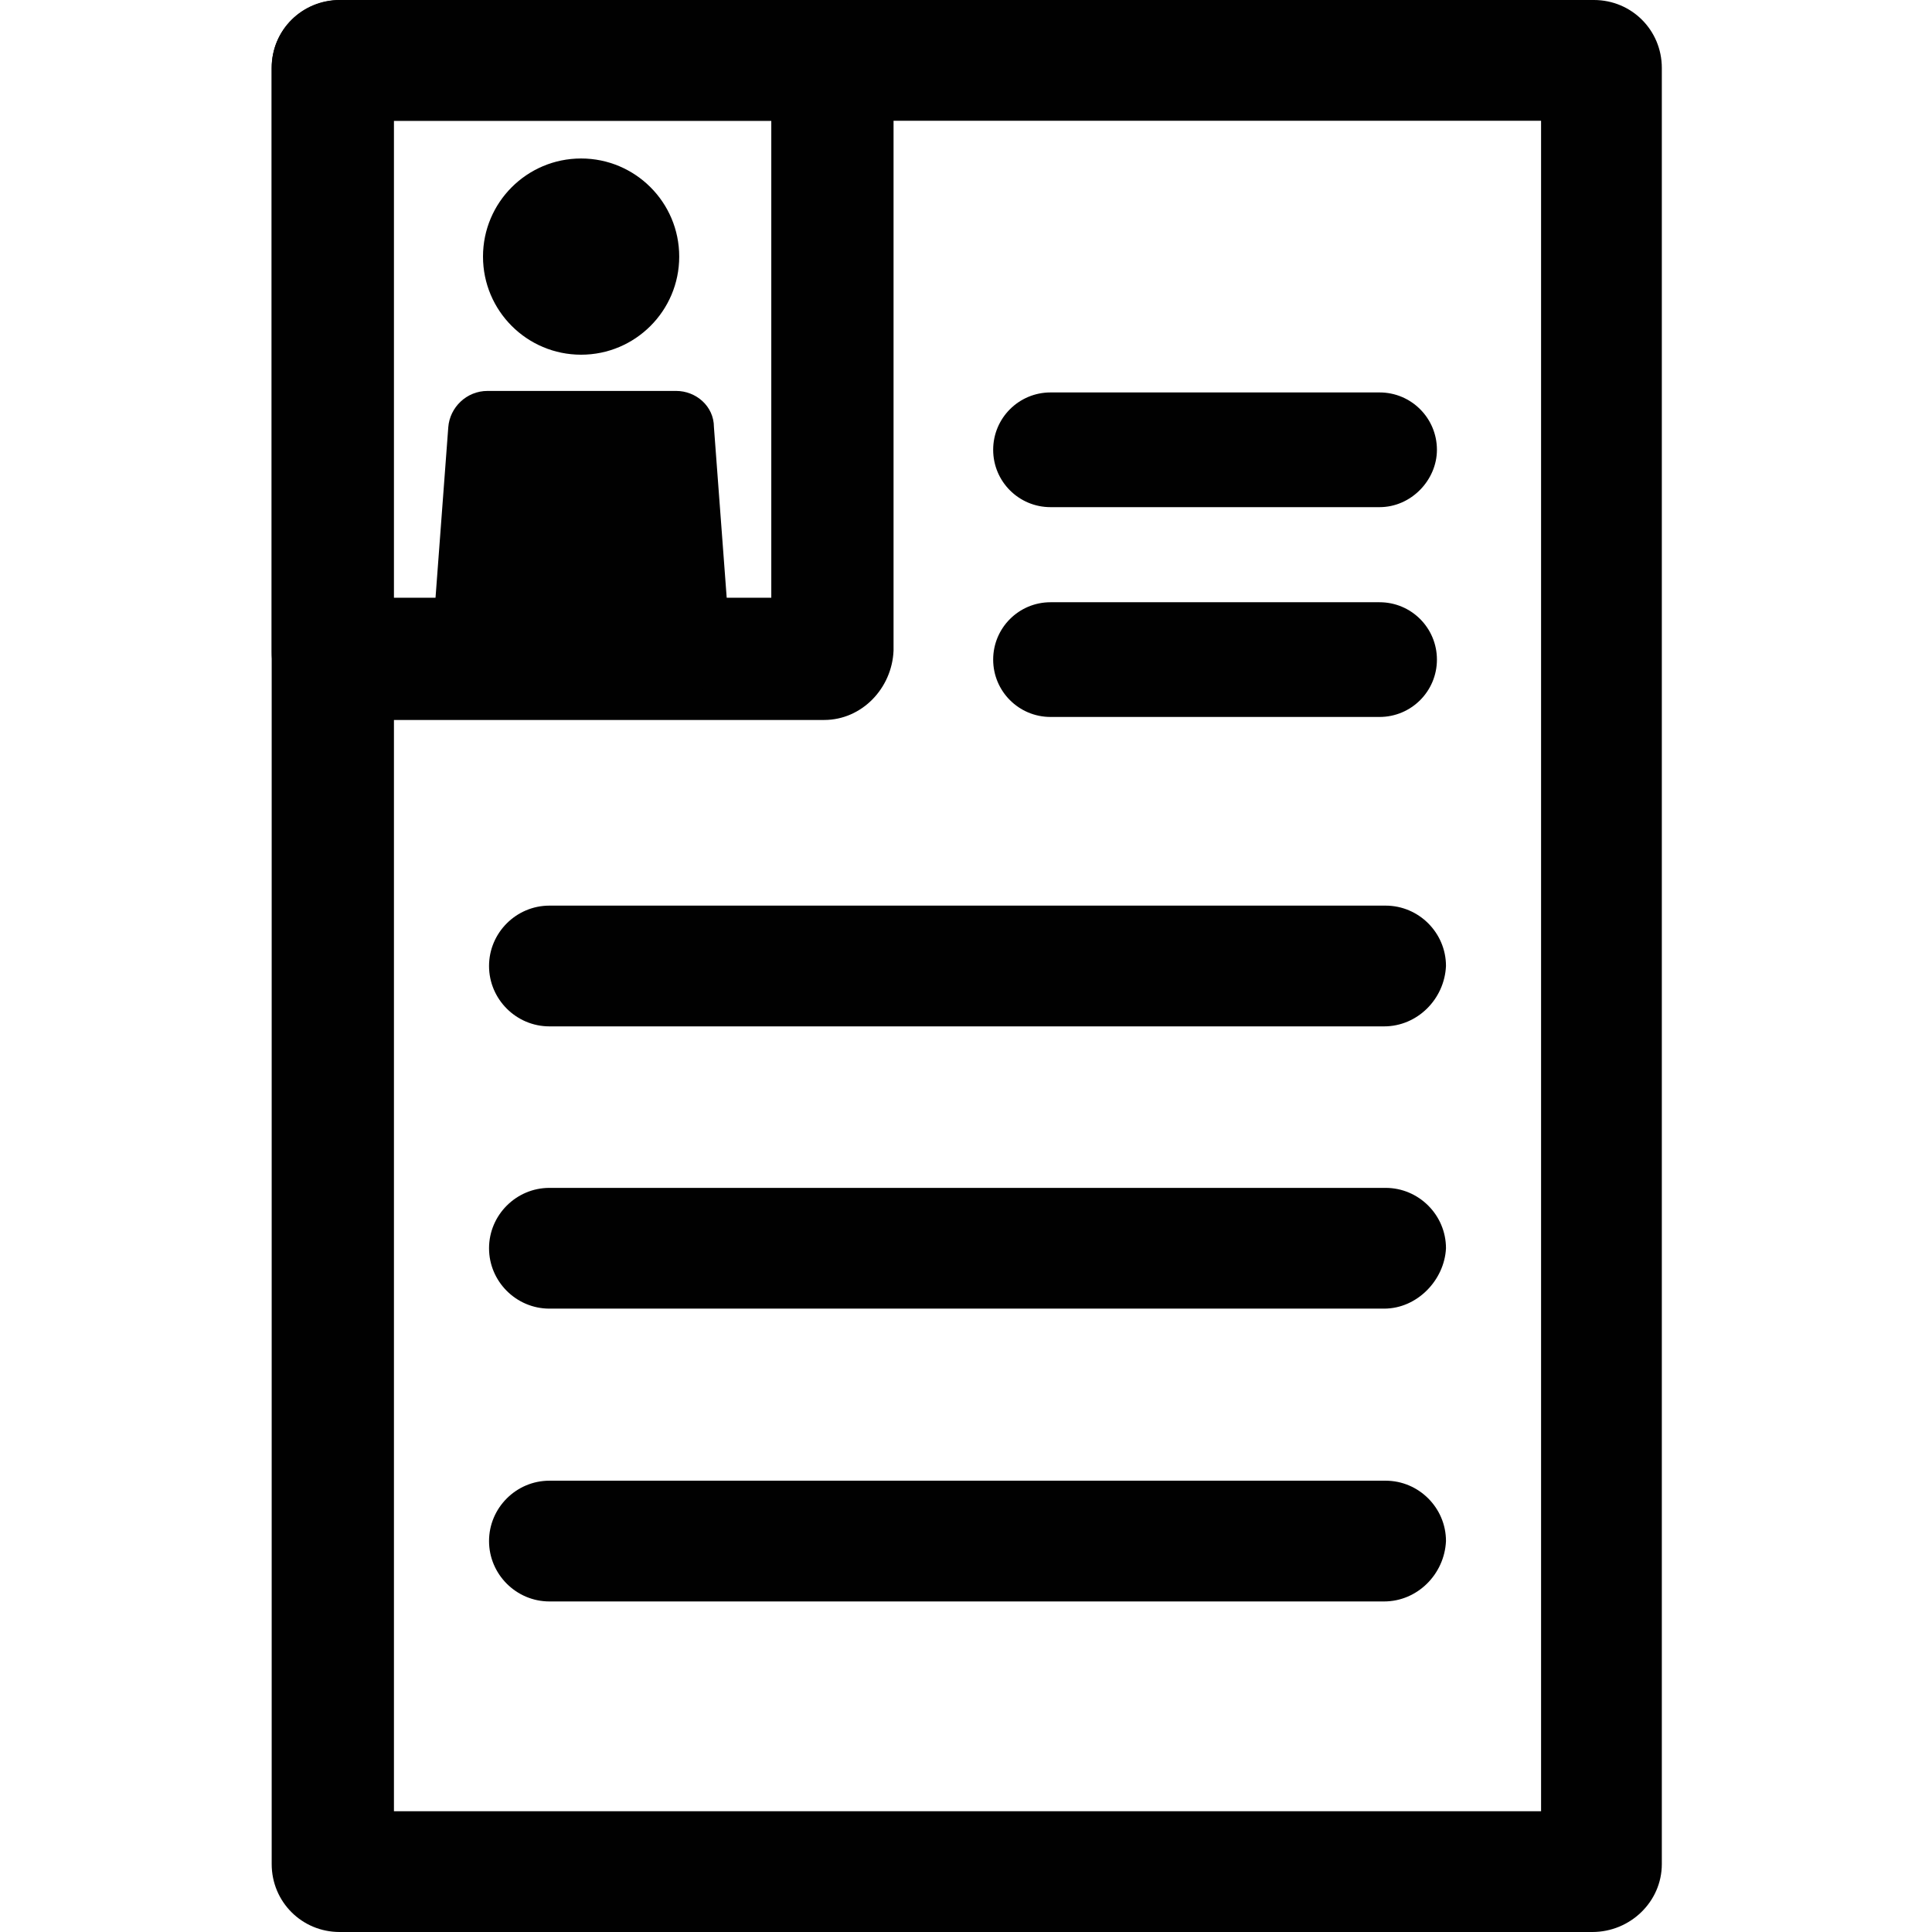
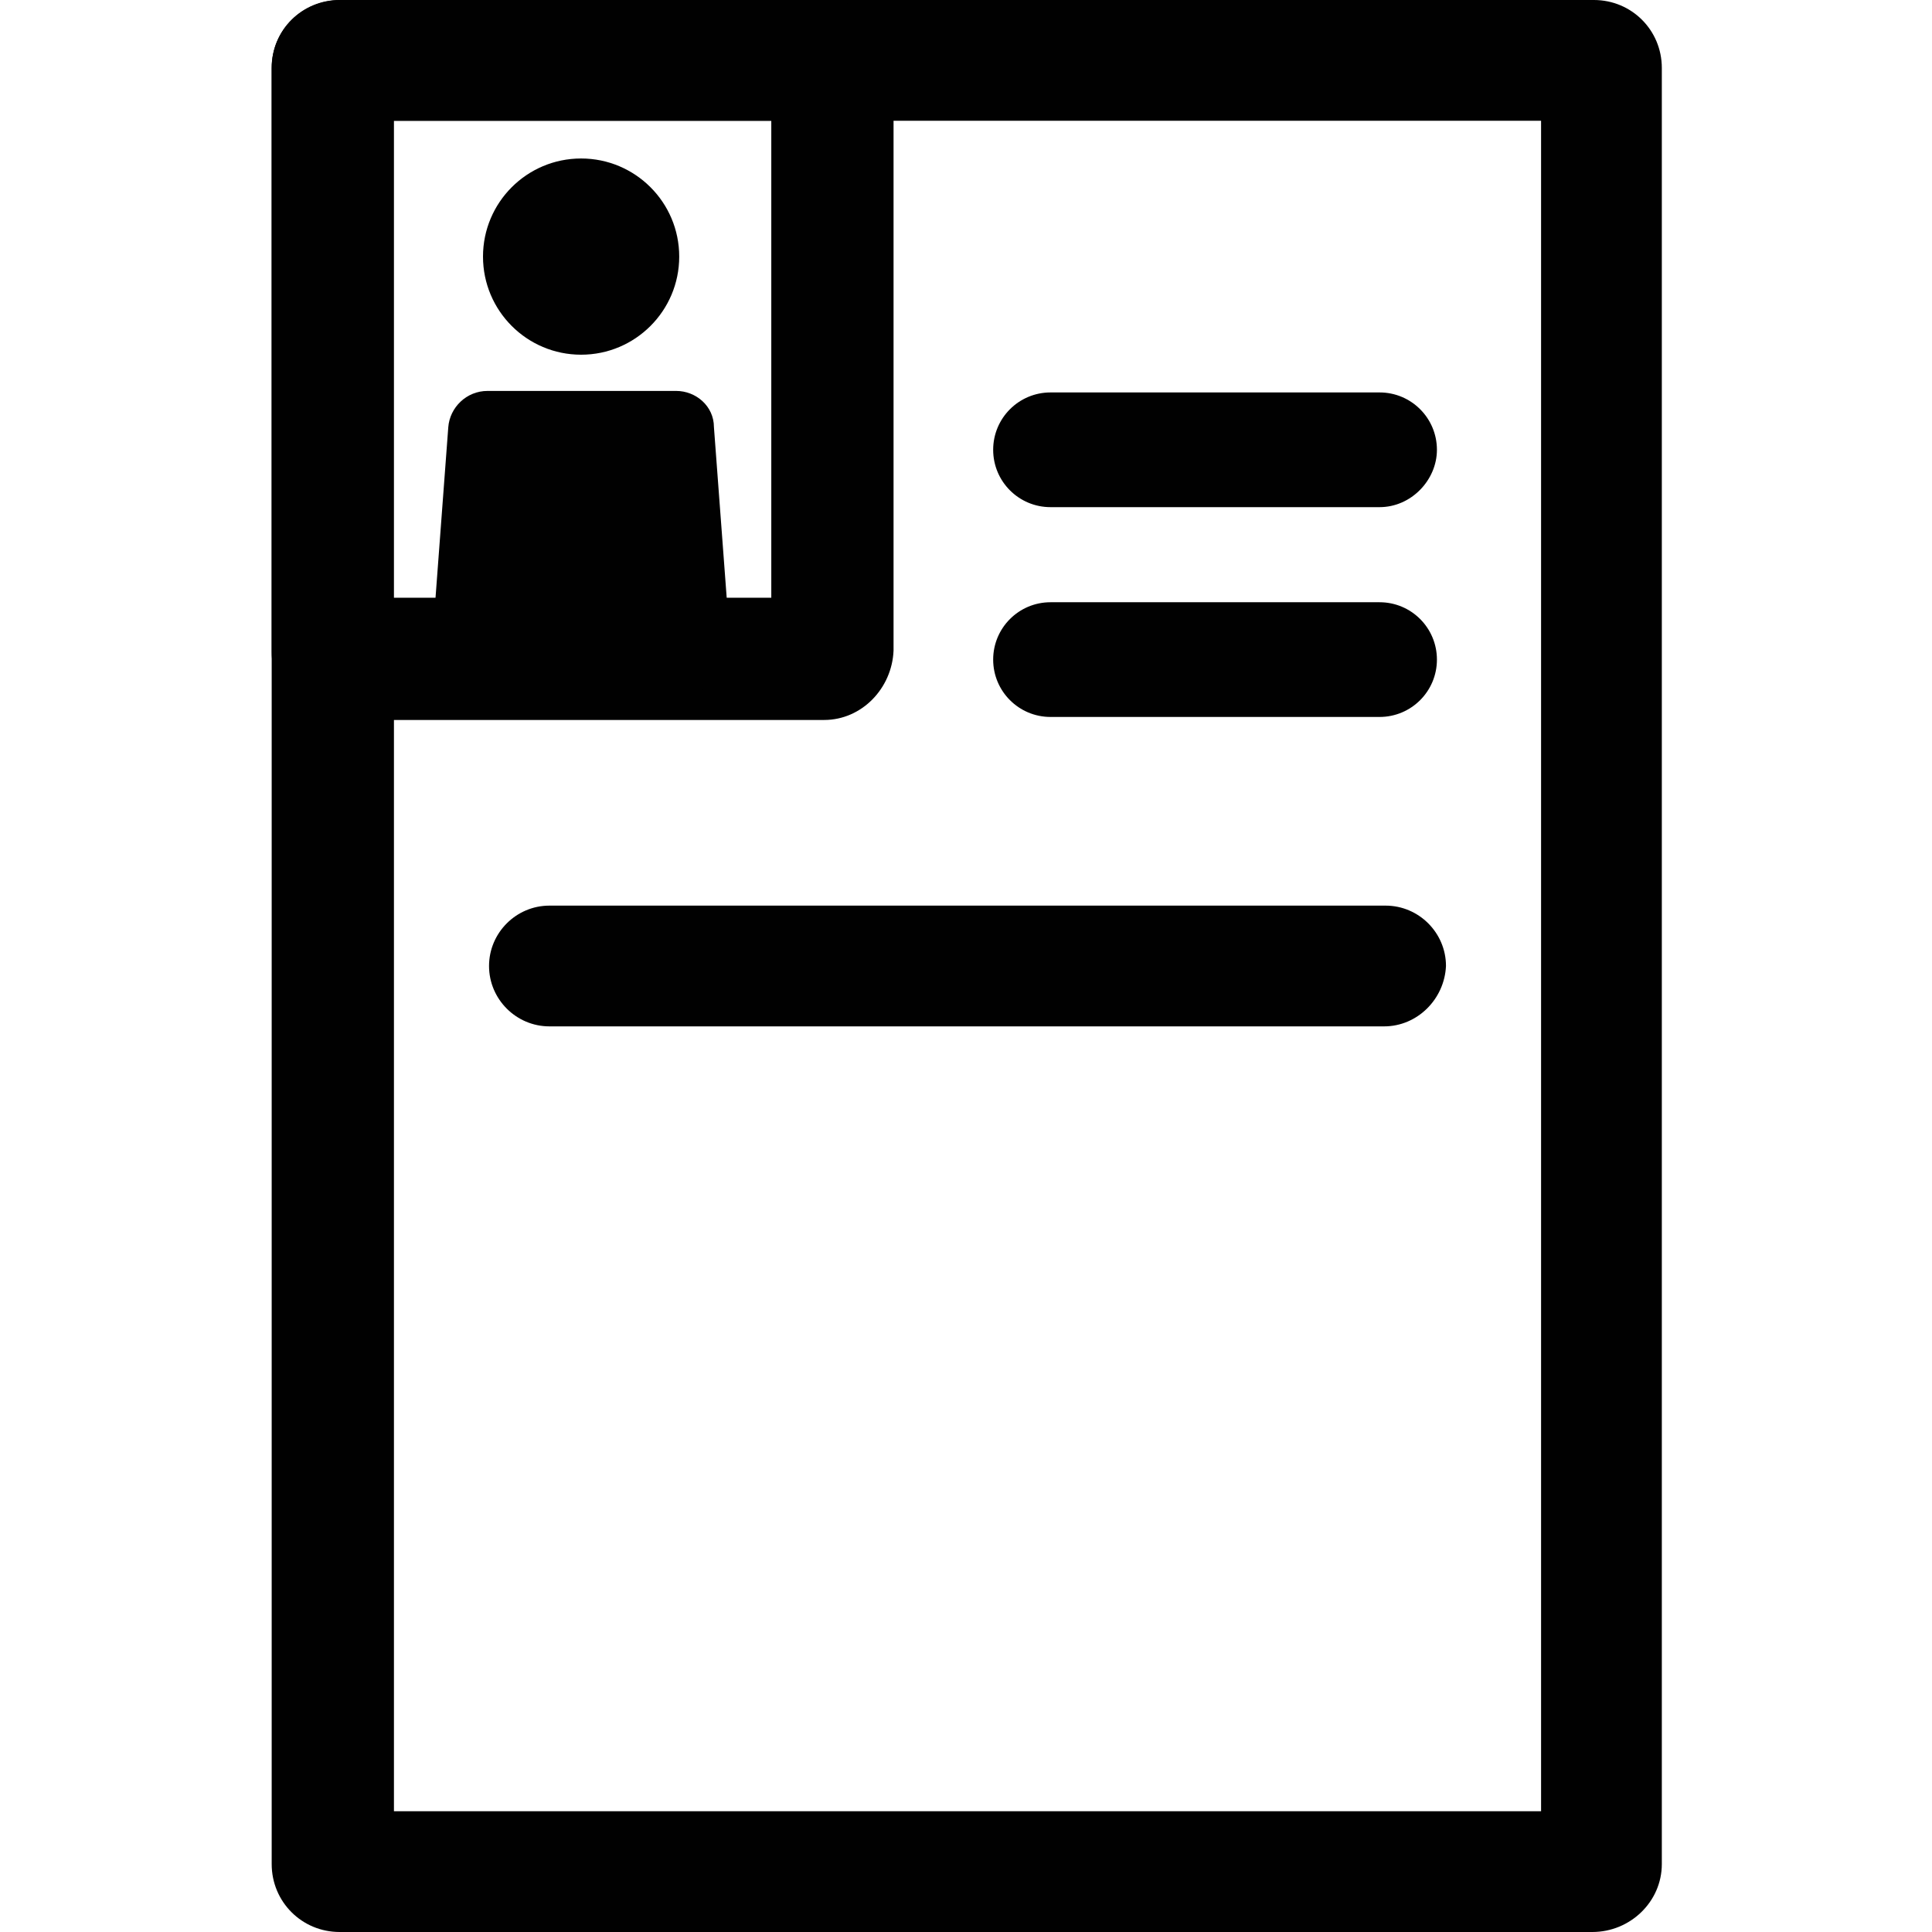
<svg xmlns="http://www.w3.org/2000/svg" version="1.1" id="Calque_1" x="0px" y="0px" viewBox="0 0 128 128" style="enable-background:new 0 0 128 128;" xml:space="preserve">
  <style type="text/css">
	.st0{fill:#010101;}
</style>
  <g id="XMLID_7_">
    <path id="XMLID_5_" class="st0" d="M105.5,128h-83c-2.5,0-4.5-2-4.5-4.5V4.5C18,2,20,0,22.6,0h83c2.5,0,4.5,2,4.5,4.5v119   C110.1,126,108,128,105.5,128z M26.1,120h76V8h-76V120z" />
    <path id="XMLID_2_" class="st0" d="M54.6,47.7H22.5c-2.5,0-4.5-2-4.5-4.5V4.5c0-2.5,2-4.5,4.5-4.5h32.2c2.5,0,4.5,2,4.5,4.5v38.6   C59.1,45.6,57.1,47.7,54.6,47.7z M26,39.6h25.1V8H26V39.6z" />
    <circle id="XMLID_17_" class="st0" cx="38.5" cy="17" r="6.5" />
    <path id="XMLID_16_" class="st0" d="M91.4,33.6H69.6c-2.1,0-3.8-1.7-3.8-3.8l0,0c0-2.1,1.7-3.8,3.8-3.8h21.8c2.1,0,3.8,1.7,3.8,3.8   l0,0C95.2,31.8,93.5,33.6,91.4,33.6z" />
    <path id="XMLID_15_" class="st0" d="M91.4,47.5H69.6c-2.1,0-3.8-1.7-3.8-3.8l0,0c0-2.1,1.7-3.8,3.8-3.8h21.8c2.1,0,3.8,1.7,3.8,3.8   l0,0C95.2,45.8,93.5,47.5,91.4,47.5z" />
    <path id="XMLID_14_" class="st0" d="M91.7,68H36.4c-2.2,0-4-1.8-4-4l0,0c0-2.2,1.8-4,4-4h55.4c2.2,0,4,1.8,4,4l0,0   C95.7,66.2,93.9,68,91.7,68z" />
-     <path id="XMLID_13_" class="st0" d="M91.7,106.1H36.4c-2.2,0-4-1.8-4-4l0,0c0-2.2,1.8-4,4-4h55.4c2.2,0,4,1.8,4,4l0,0   C95.7,104.3,93.9,106.1,91.7,106.1z" />
-     <path id="XMLID_12_" class="st0" d="M91.7,86.7H36.4c-2.2,0-4-1.8-4-4l0,0c0-2.2,1.8-4,4-4h55.4c2.2,0,4,1.8,4,4l0,0   C95.7,84.8,93.9,86.7,91.7,86.7z" />
    <path id="XMLID_11_" class="st0" d="M44.8,25.9H32.3c-1.4,0-2.5,1.1-2.6,2.4L28.6,43c-0.1,1.5,1.1,2.8,2.6,2.8h14.6   c1.5,0,2.7-1.3,2.6-2.8l-1.1-14.7C47.3,26.9,46.1,25.9,44.8,25.9z" />
  </g>
</svg>